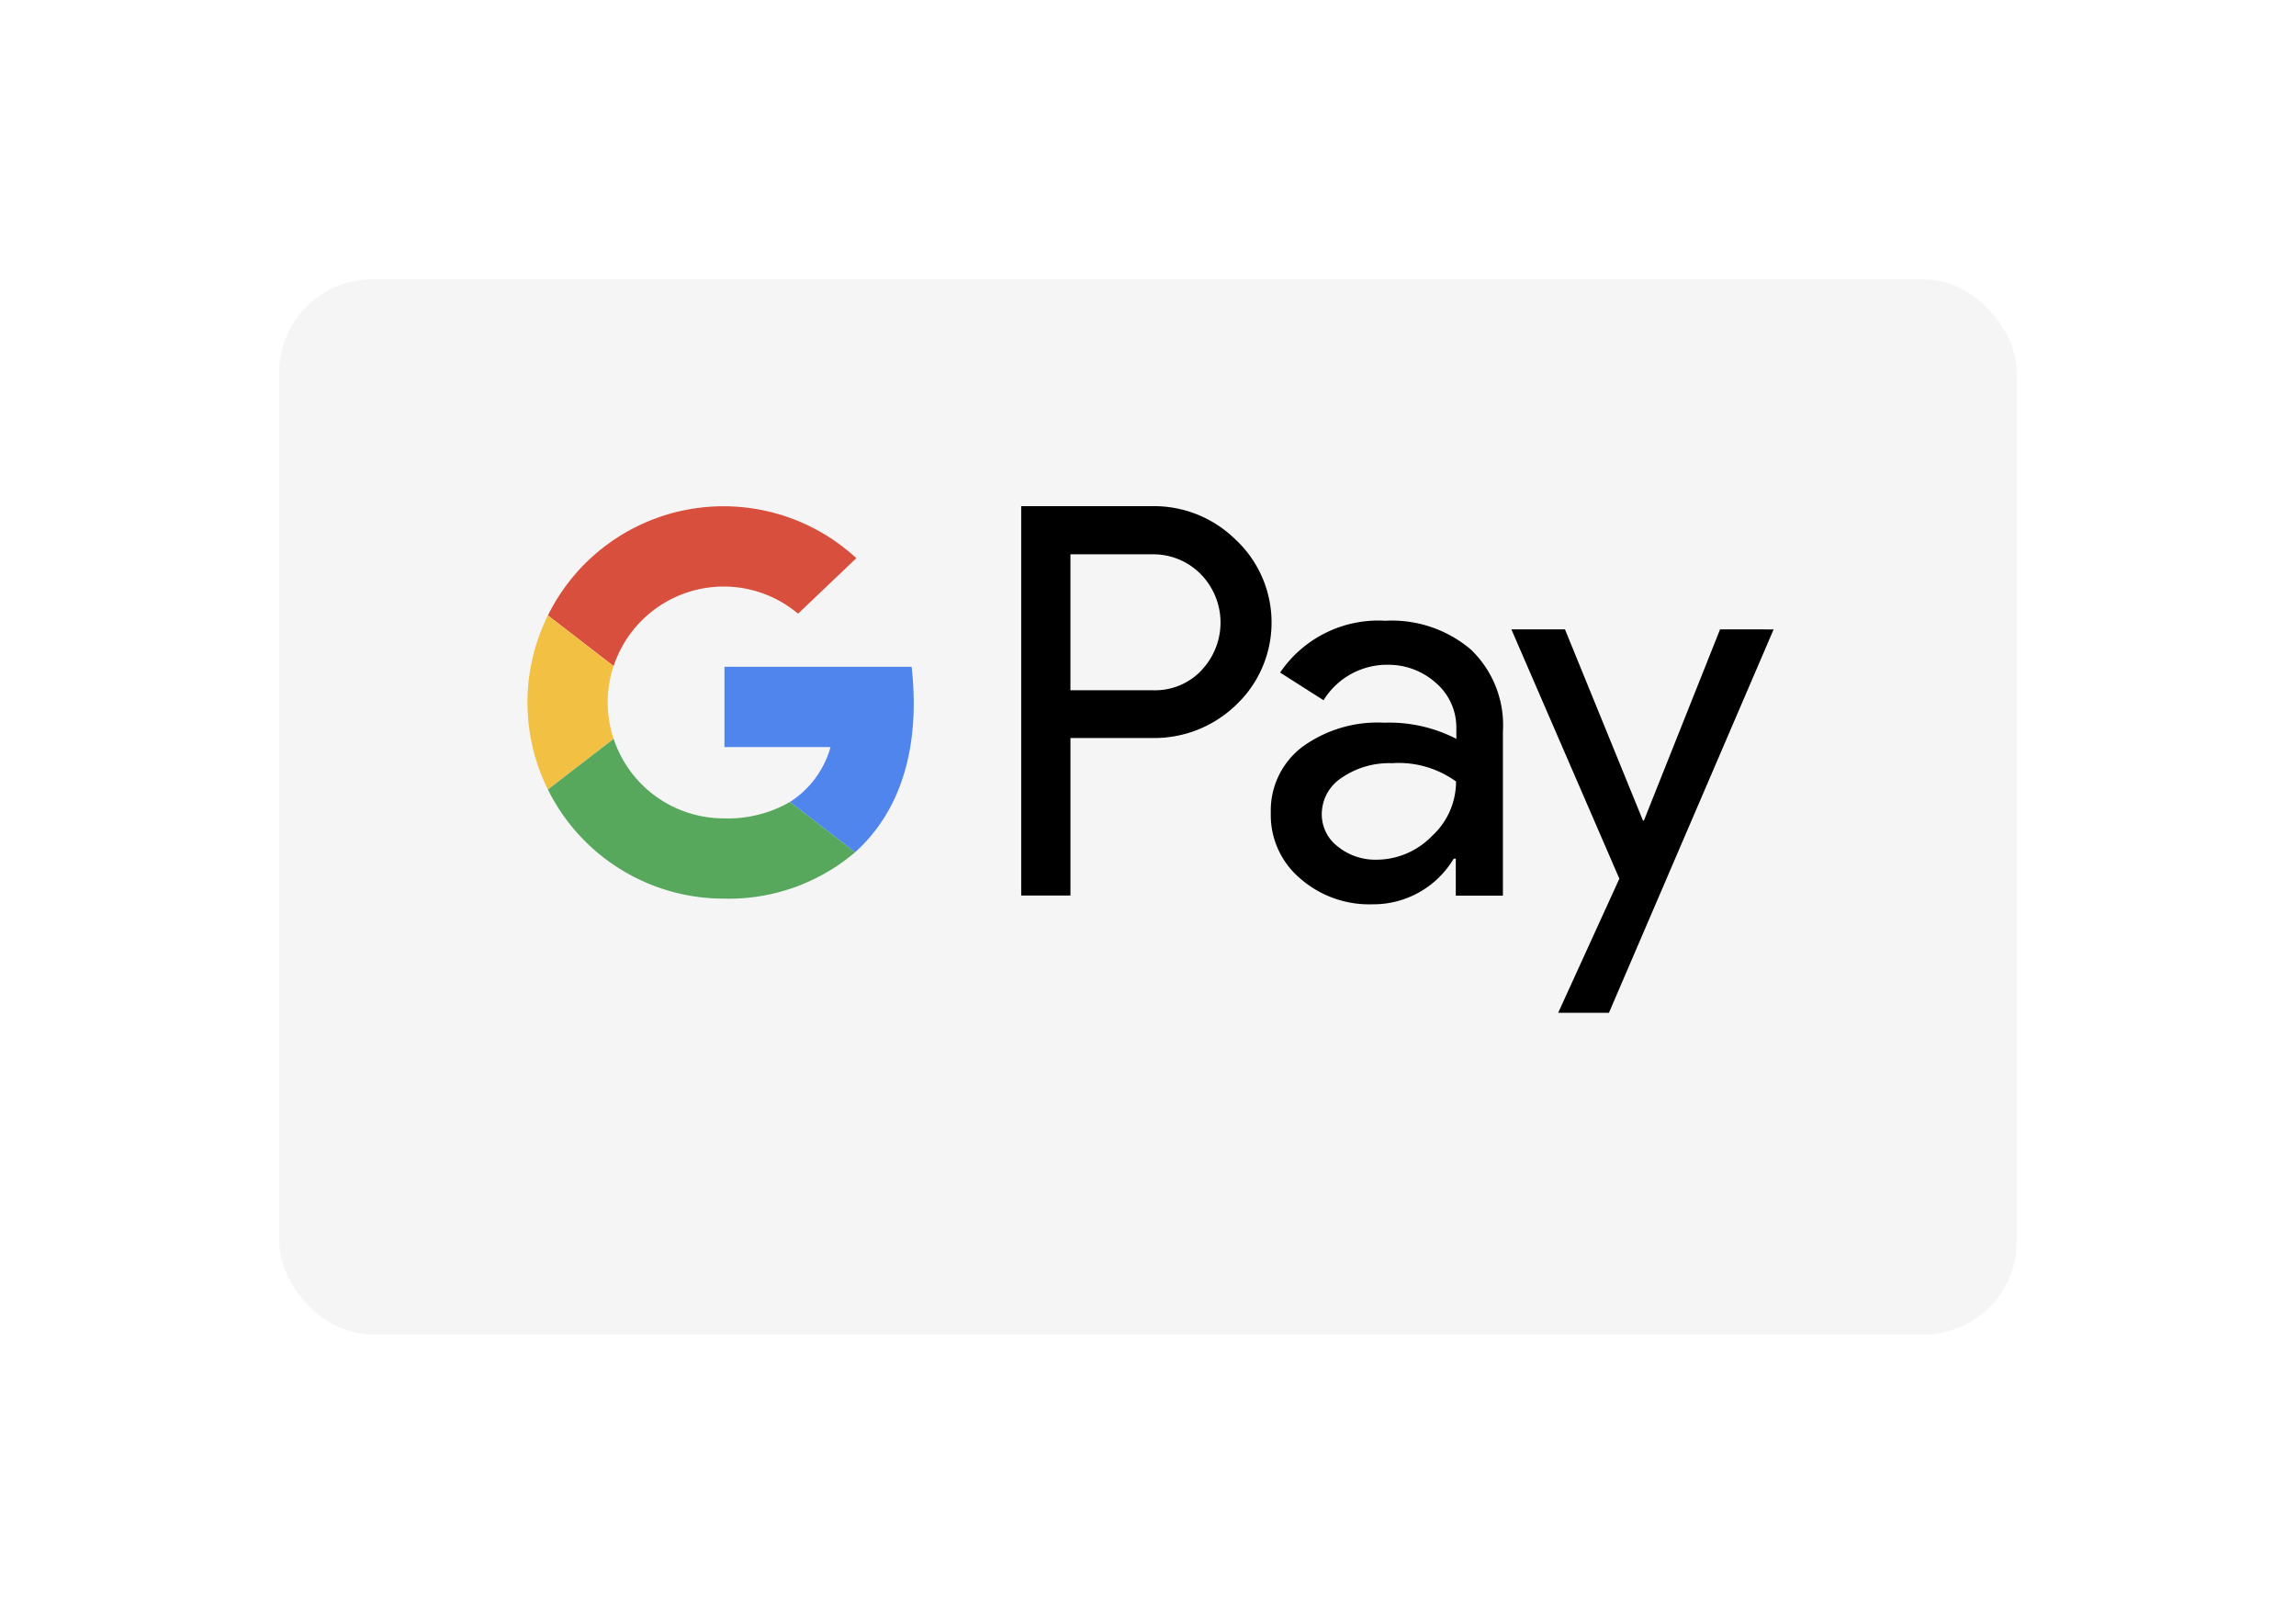
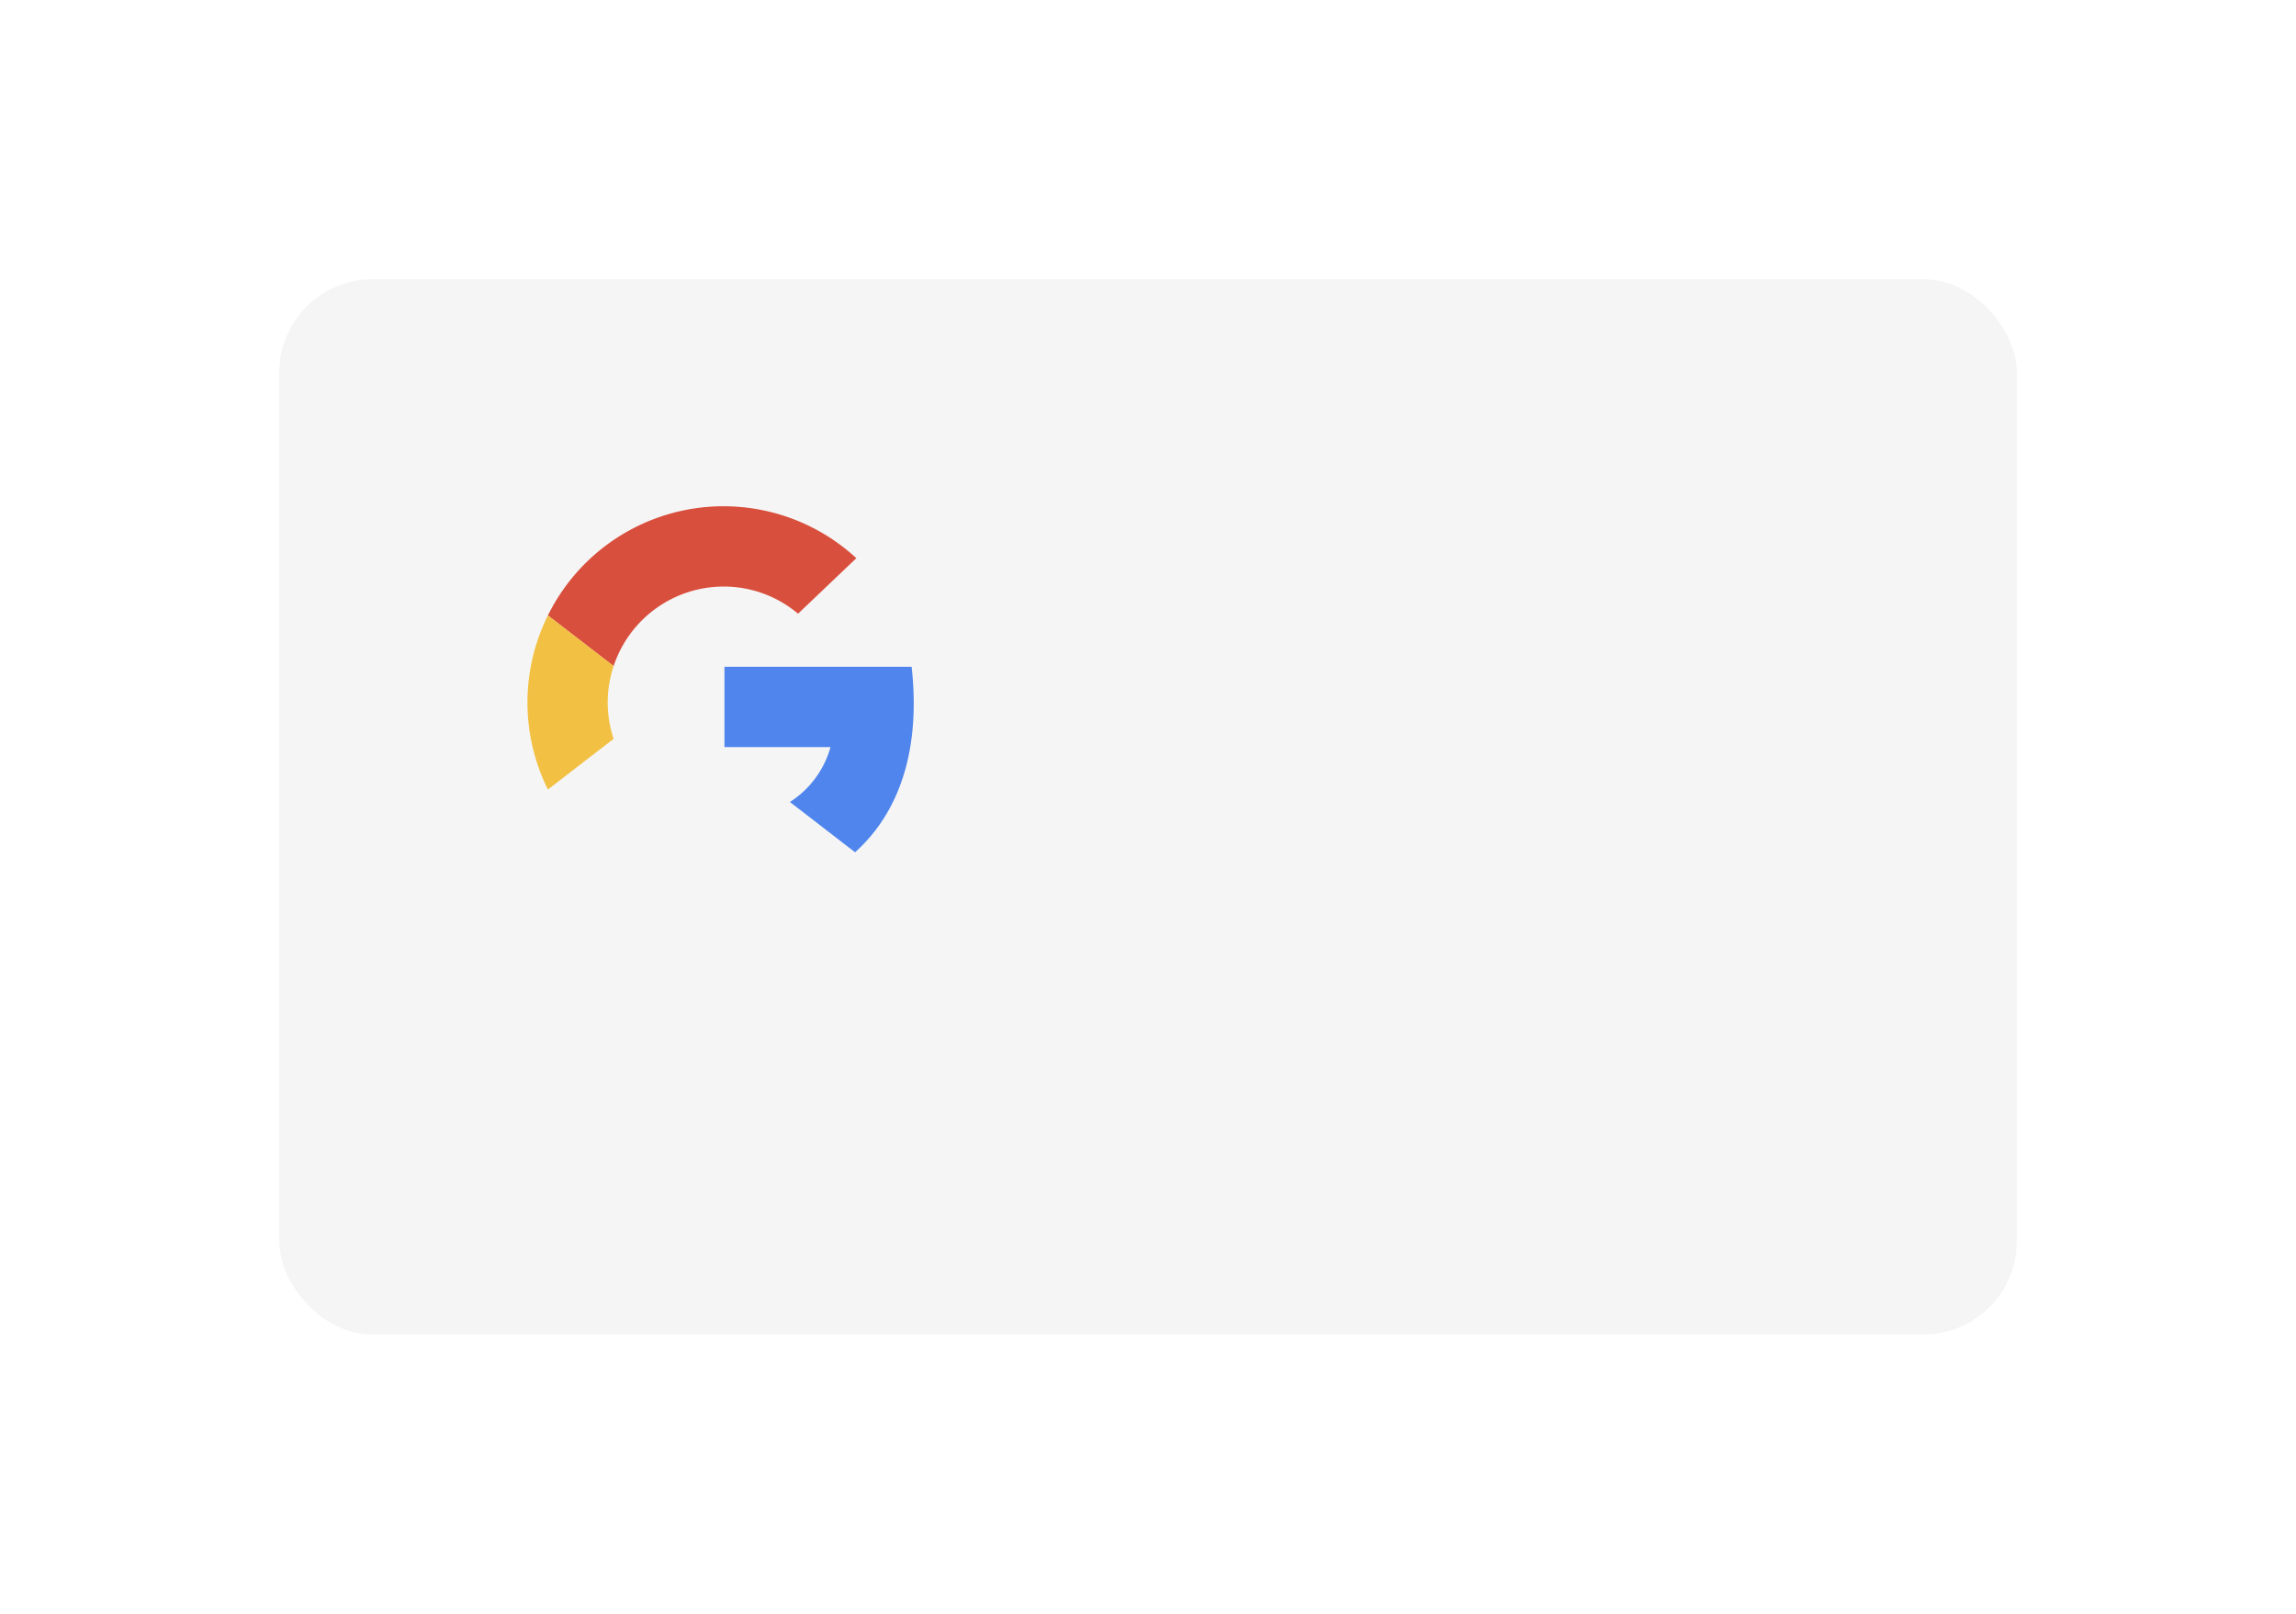
<svg xmlns="http://www.w3.org/2000/svg" width="74" height="52" viewBox="0 0 74 52">
  <defs>
    <linearGradient id="linear-gradient" x1="0.975" y1="0.925" x2="0.04" gradientUnits="objectBoundingBox">
      <stop offset="0" stop-color="#f5f5f5" />
      <stop offset="1" stop-color="#f5f5f5" />
    </linearGradient>
    <filter id="Rectangle_7" x="0" y="0" width="74" height="52" filterUnits="userSpaceOnUse">
      <feOffset dy="3" />
      <feGaussianBlur stdDeviation="3" result="blur" />
      <feFlood flood-opacity="0.161" />
      <feComposite operator="in" in2="blur" />
      <feComposite in="SourceGraphic" />
    </filter>
  </defs>
  <g id="Group_23" data-name="Group 23" transform="translate(-743 -417)">
    <g transform="matrix(1, 0, 0, 1, 743, 417)" filter="url(#Rectangle_7)">
      <rect id="Rectangle_7-2" data-name="Rectangle 7" width="56" height="34" rx="3" transform="translate(9 6)" fill="url(#linear-gradient)" />
    </g>
    <g id="Group_14" data-name="Group 14" transform="translate(-158.616 -5.264)">
      <g id="Group_11" data-name="Group 11" transform="translate(934.529 438.579)">
-         <path id="Path_38" data-name="Path 38" d="M102,136.442a3.936,3.936,0,0,0-2.781-.95,3.827,3.827,0,0,0-3.393,1.67l1.4.891a2.406,2.406,0,0,1,2.1-1.142,2.288,2.288,0,0,1,1.529.591,1.891,1.891,0,0,1,.651,1.426v.37a4.722,4.722,0,0,0-2.327-.521,4.124,4.124,0,0,0-2.653.791,2.575,2.575,0,0,0-1,2.12,2.67,2.67,0,0,0,.937,2.1,3.378,3.378,0,0,0,2.338.841,3.016,3.016,0,0,0,2.62-1.471h.067v1.191h1.519v-5.288a3.375,3.375,0,0,0-1.011-2.62Zm-1.292,6a2.507,2.507,0,0,1-1.785.75,1.922,1.922,0,0,1-1.232-.42,1.3,1.3,0,0,1-.522-1.05,1.4,1.4,0,0,1,.641-1.17,2.7,2.7,0,0,1,1.617-.47,3.148,3.148,0,0,1,2.069.59A2.378,2.378,0,0,1,100.706,142.442ZM94.413,132.9a3.743,3.743,0,0,0-2.722-1.1H87.481v12.547h1.588V139.27h2.62a3.785,3.785,0,0,0,2.722-1.07l.178-.18a3.658,3.658,0,0,0-.175-5.122ZM93.3,137.082a2.059,2.059,0,0,1-1.568.65H89.068v-4.381h2.663a2.15,2.15,0,0,1,1.518.62,2.229,2.229,0,0,1,.05,3.108Zm16.706-1.312-2.455,6.161h-.03l-2.514-6.161H103.28l3.48,8.033-1.972,4.322h1.636l5.308-12.354Z" transform="translate(-87.481 -131.805)" />
-       </g>
+         </g>
      <g id="Group_12" data-name="Group 12" transform="translate(918.616 438.579)">
        <path id="Path_39" data-name="Path 39" d="M9.955,4.585a3.715,3.715,0,0,1,2.4.875l1.879-1.789A6.313,6.313,0,0,0,4.293,5.515L6.411,7.148A3.739,3.739,0,0,1,9.955,4.585Z" transform="translate(-3.634 -2)" fill="#d94f3d" />
        <path id="Path_40" data-name="Path 40" d="M4.586,17.041a3.718,3.718,0,0,1,.191-1.172L2.659,14.236a6.3,6.3,0,0,0,0,5.61l2.118-1.633a3.718,3.718,0,0,1-.191-1.172Z" transform="translate(-2 -10.721)" fill="#f2c042" />
        <path id="Path_41" data-name="Path 41" d="M30.133,20H24.1v2.586h3.419a3.082,3.082,0,0,1-1.309,1.77l2.1,1.62C29.655,24.771,30.444,22.811,30.133,20Z" transform="translate(-17.751 -14.829)" fill="#5085ed" />
-         <path id="Path_42" data-name="Path 42" d="M12.093,30.115a4.016,4.016,0,0,1-2.138.528,3.739,3.739,0,0,1-3.543-2.562L4.293,29.714a6.327,6.327,0,0,0,5.662,3.515,6.282,6.282,0,0,0,4.24-1.494Z" transform="translate(-3.634 -20.588)" fill="#57a75c" />
      </g>
    </g>
  </g>
</svg>